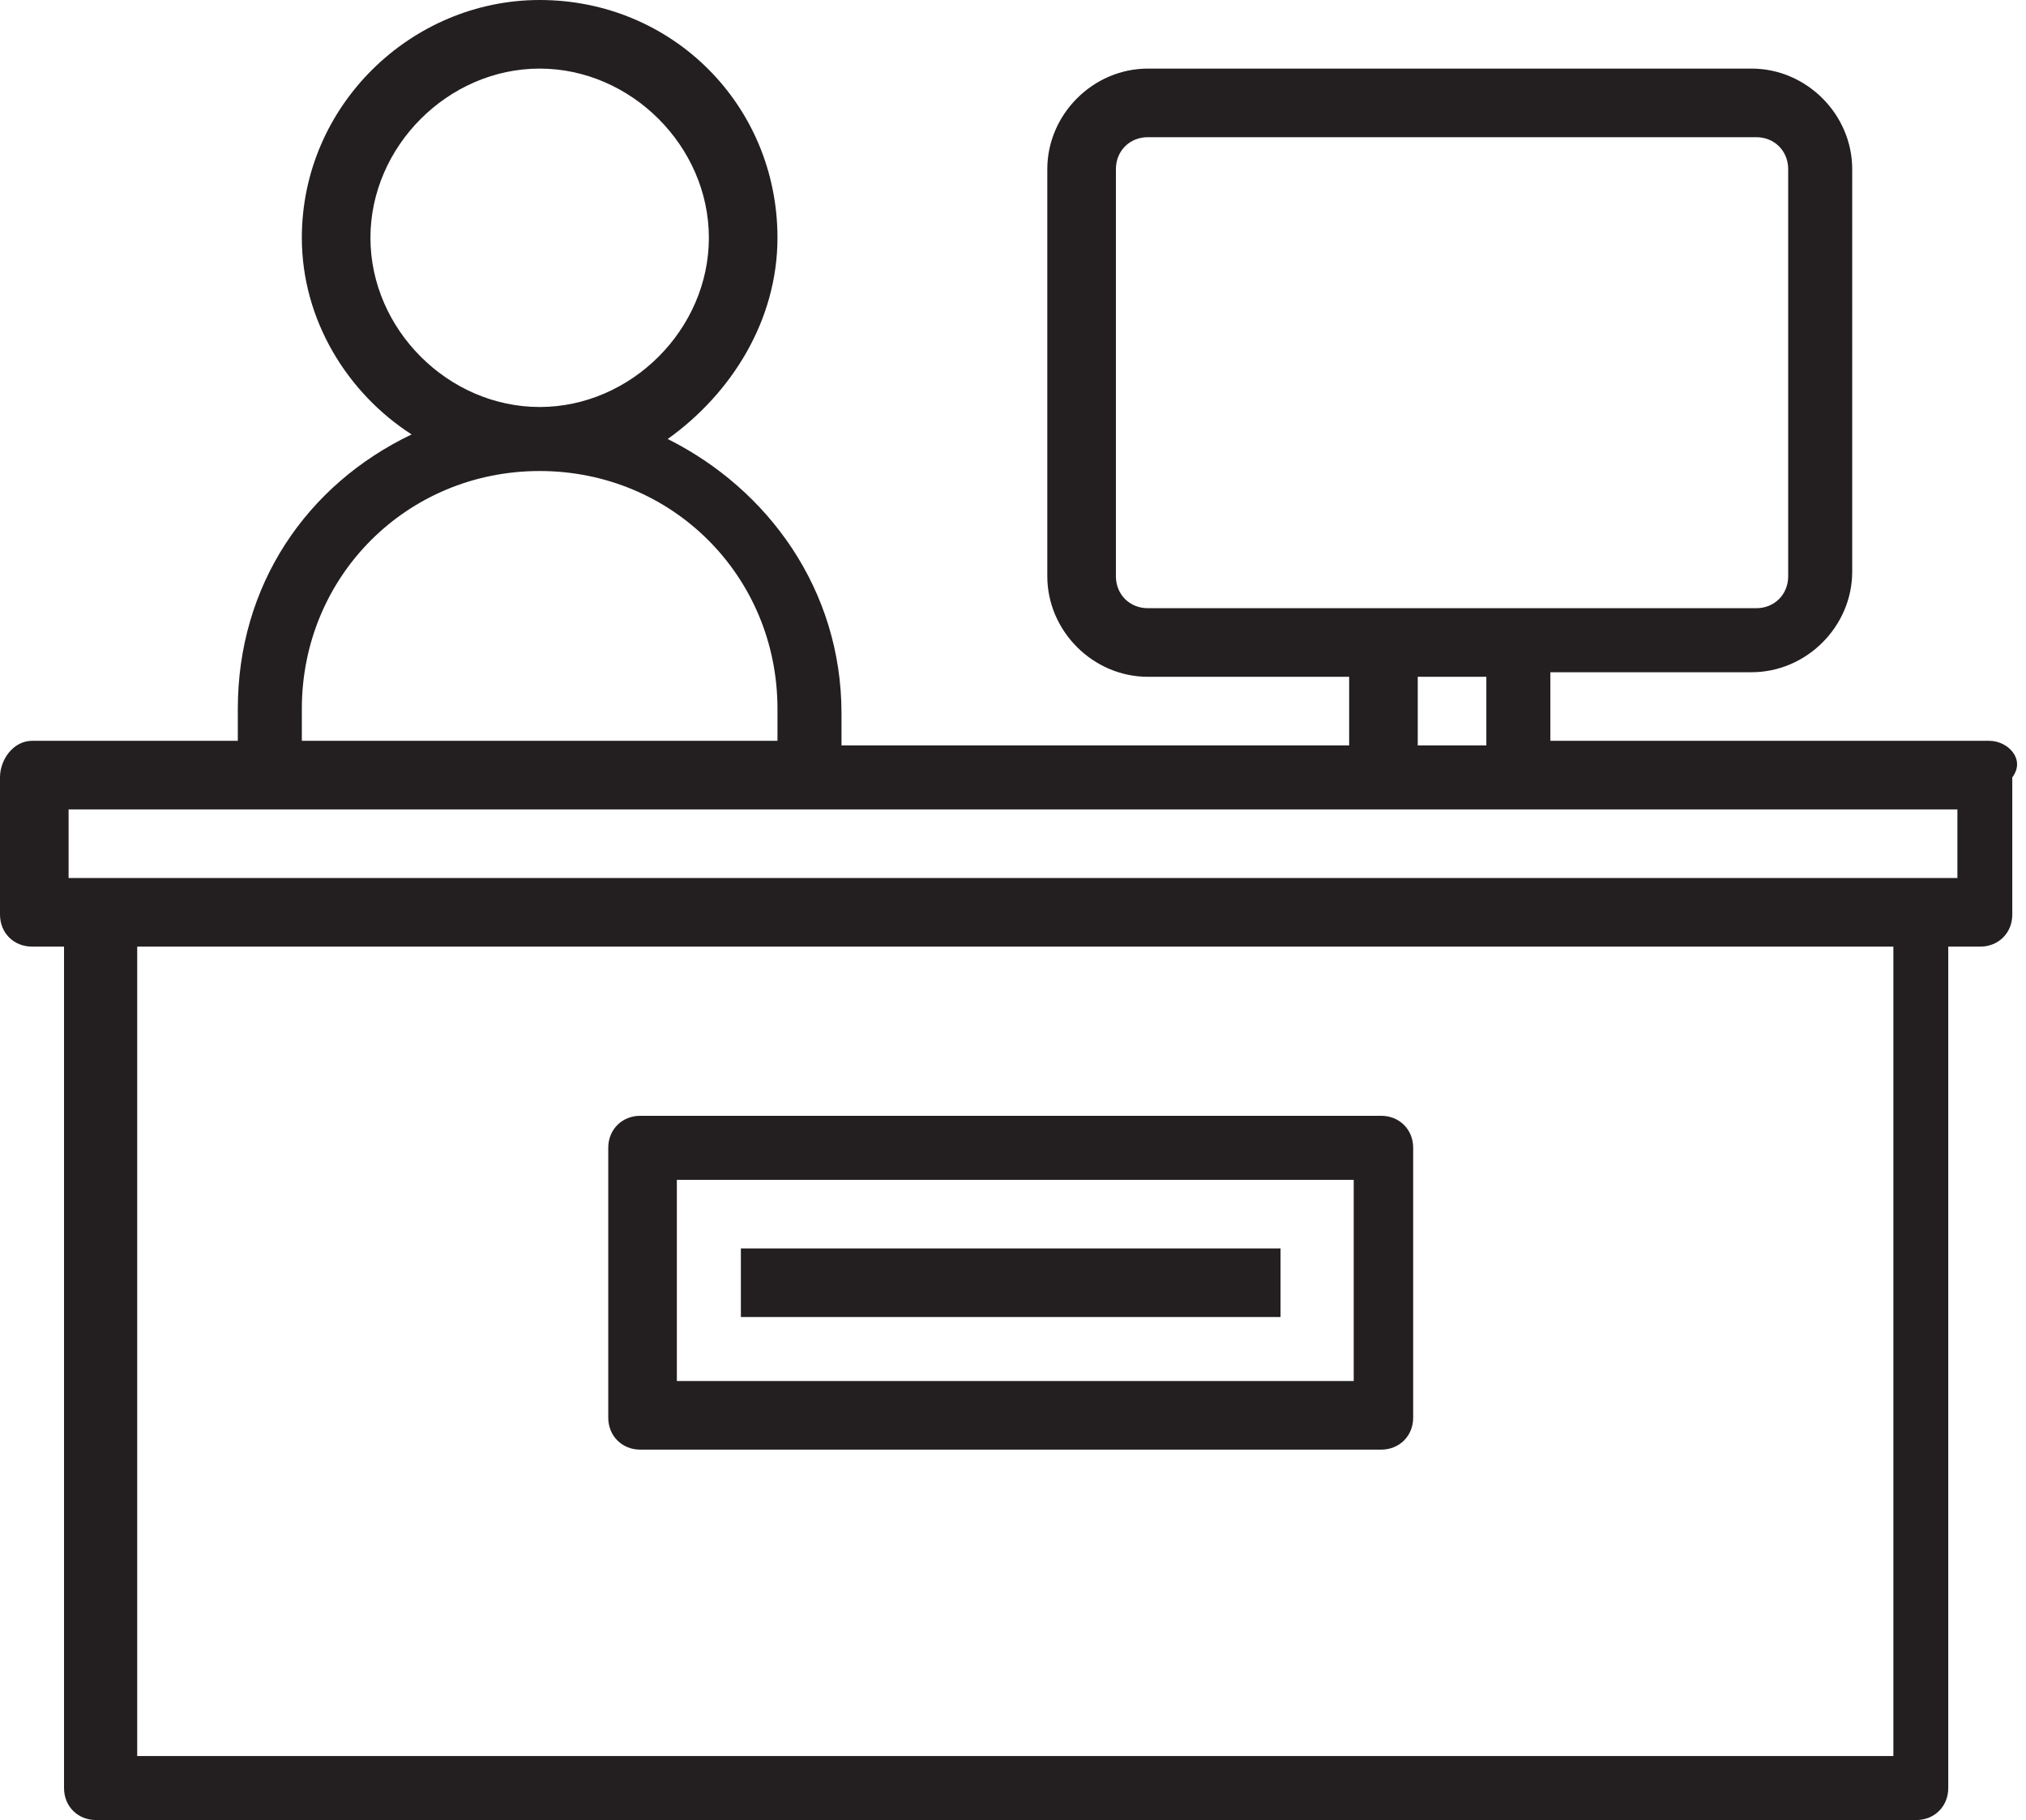
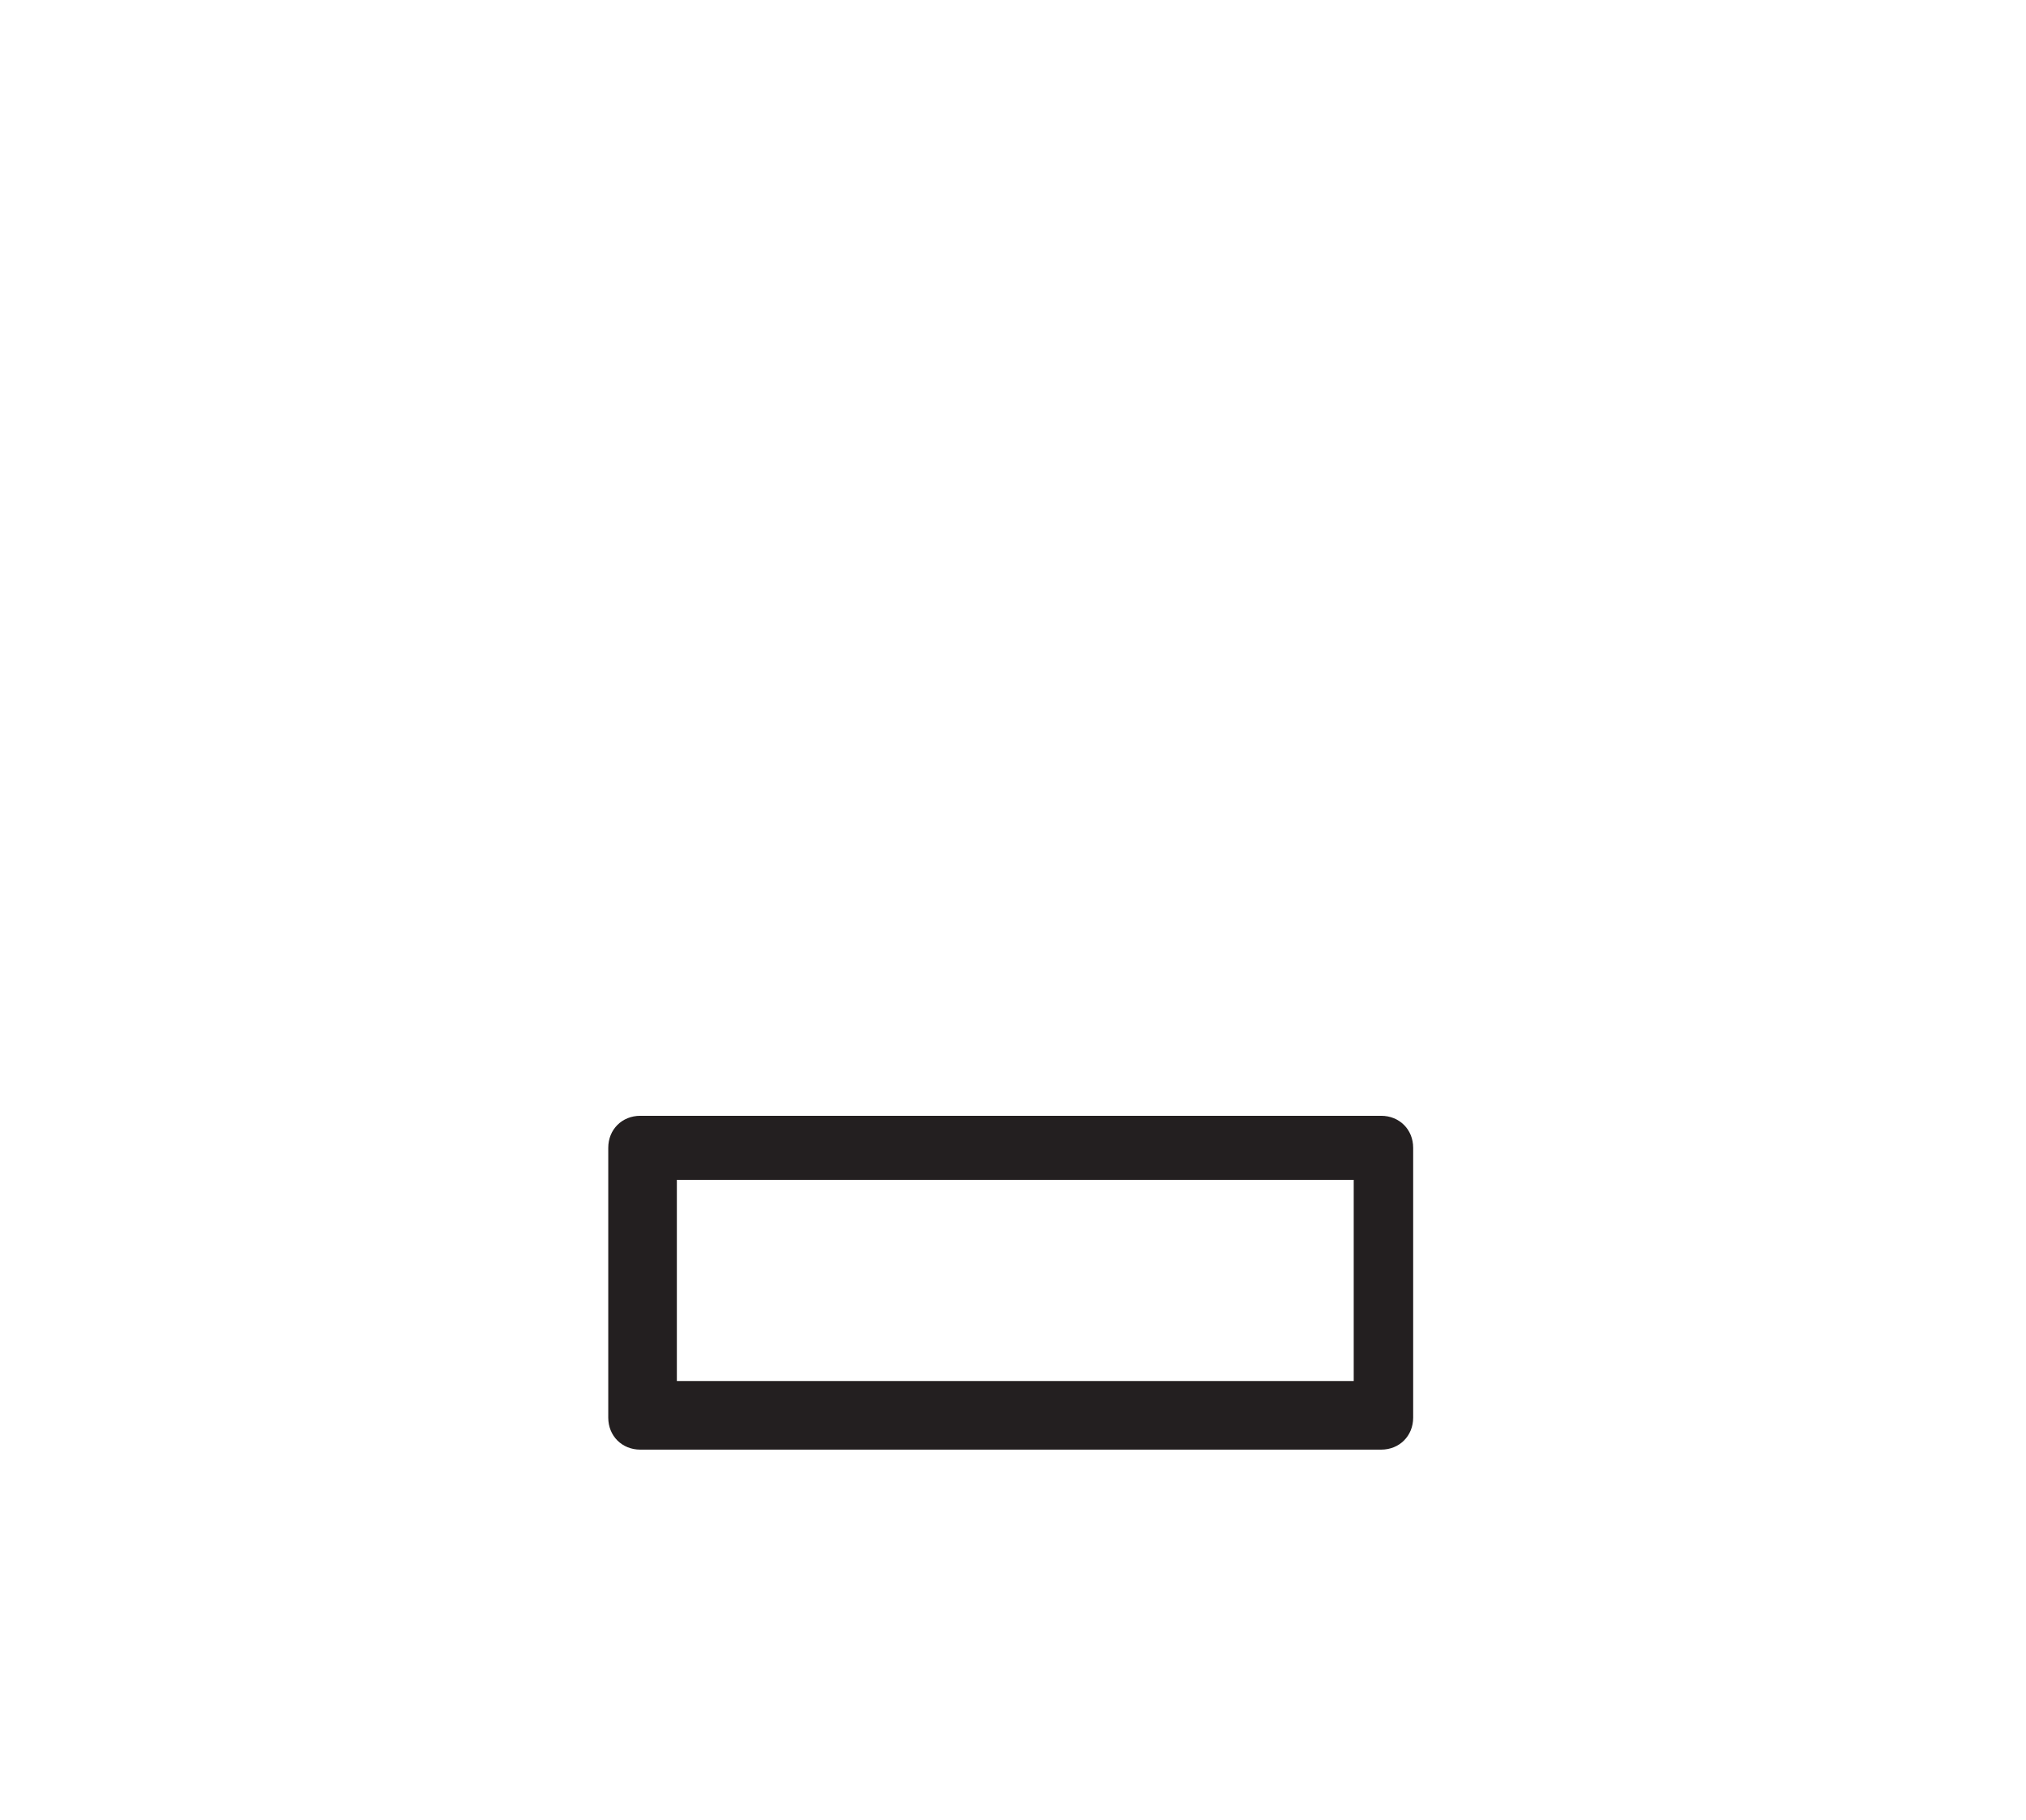
<svg xmlns="http://www.w3.org/2000/svg" version="1.1" id="Group_32638" x="0px" y="0px" viewBox="0 0 44.3 39.8" style="enable-background:new 0 0 44.3 39.8;" xml:space="preserve">
  <style type="text/css">
	.st0{fill:#231F20;}
</style>
  <g>
-     <path class="st0" d="M43.5,16.2C43.5,16.2,43.5,16.2,43.5,16.2h-9.6v-1.5h4.4c1.2,0,2.2-1,2.2-2.2V3.7c0-1.2-1-2.2-2.2-2.2H25.1   c-1.2,0-2.2,1-2.2,2.2v8.9c0,1.2,1,2.2,2.2,2.2h4.4v1.5H18.4v-0.7c0-2.7-1.6-4.9-3.8-6C16,8.6,17,7,17,5.2C17,2.3,14.7,0,11.8,0   C9,0,6.6,2.3,6.6,5.2C6.6,7,7.6,8.6,9,9.5c-2.3,1.1-3.8,3.3-3.8,6v0.7H0.7C0.3,16.2,0,16.6,0,17c0,0,0,0,0,0v3   c0,0.4,0.3,0.7,0.7,0.7c0,0,0,0,0,0h0.7v18.4c0,0.4,0.3,0.7,0.7,0.7c0,0,0,0,0,0h39.8c0.4,0,0.7-0.3,0.7-0.7c0,0,0,0,0,0V20.7h0.7   c0.4,0,0.7-0.3,0.7-0.7c0,0,0,0,0,0v-3C44.3,16.6,43.9,16.2,43.5,16.2z M25.1,13.3c-0.4,0-0.7-0.3-0.7-0.7V3.7   c0-0.4,0.3-0.7,0.7-0.7h13.3c0.4,0,0.7,0.3,0.7,0.7v8.9c0,0.4-0.3,0.7-0.7,0.7H25.1z M32.5,14.8v1.5H31v-1.5H32.5z M8.1,5.2   c0-2,1.7-3.7,3.7-3.7c2,0,3.7,1.7,3.7,3.7c0,2-1.7,3.7-3.7,3.7C9.8,8.9,8.1,7.2,8.1,5.2z M6.6,15.5c0-2.9,2.3-5.2,5.2-5.2   c2.9,0,5.2,2.3,5.2,5.2v0.7H6.6L6.6,15.5z M41.3,38.4H3V20.7h38.4V38.4z M42.8,19.2H1.5v-1.5h41.3V19.2z" />
    <path class="st0" d="M14,31.7C14,31.7,14,31.7,14,31.7h16.2c0.4,0,0.7-0.3,0.7-0.7c0,0,0,0,0,0v-5.9c0-0.4-0.3-0.7-0.7-0.7H14   c-0.4,0-0.7,0.3-0.7,0.7V31C13.3,31.4,13.6,31.7,14,31.7z M14.8,25.8h14.8v4.4H14.8V25.8z" />
-     <rect x="16.2" y="27.3" class="st0" width="11.8" height="1.5" />
  </g>
</svg>